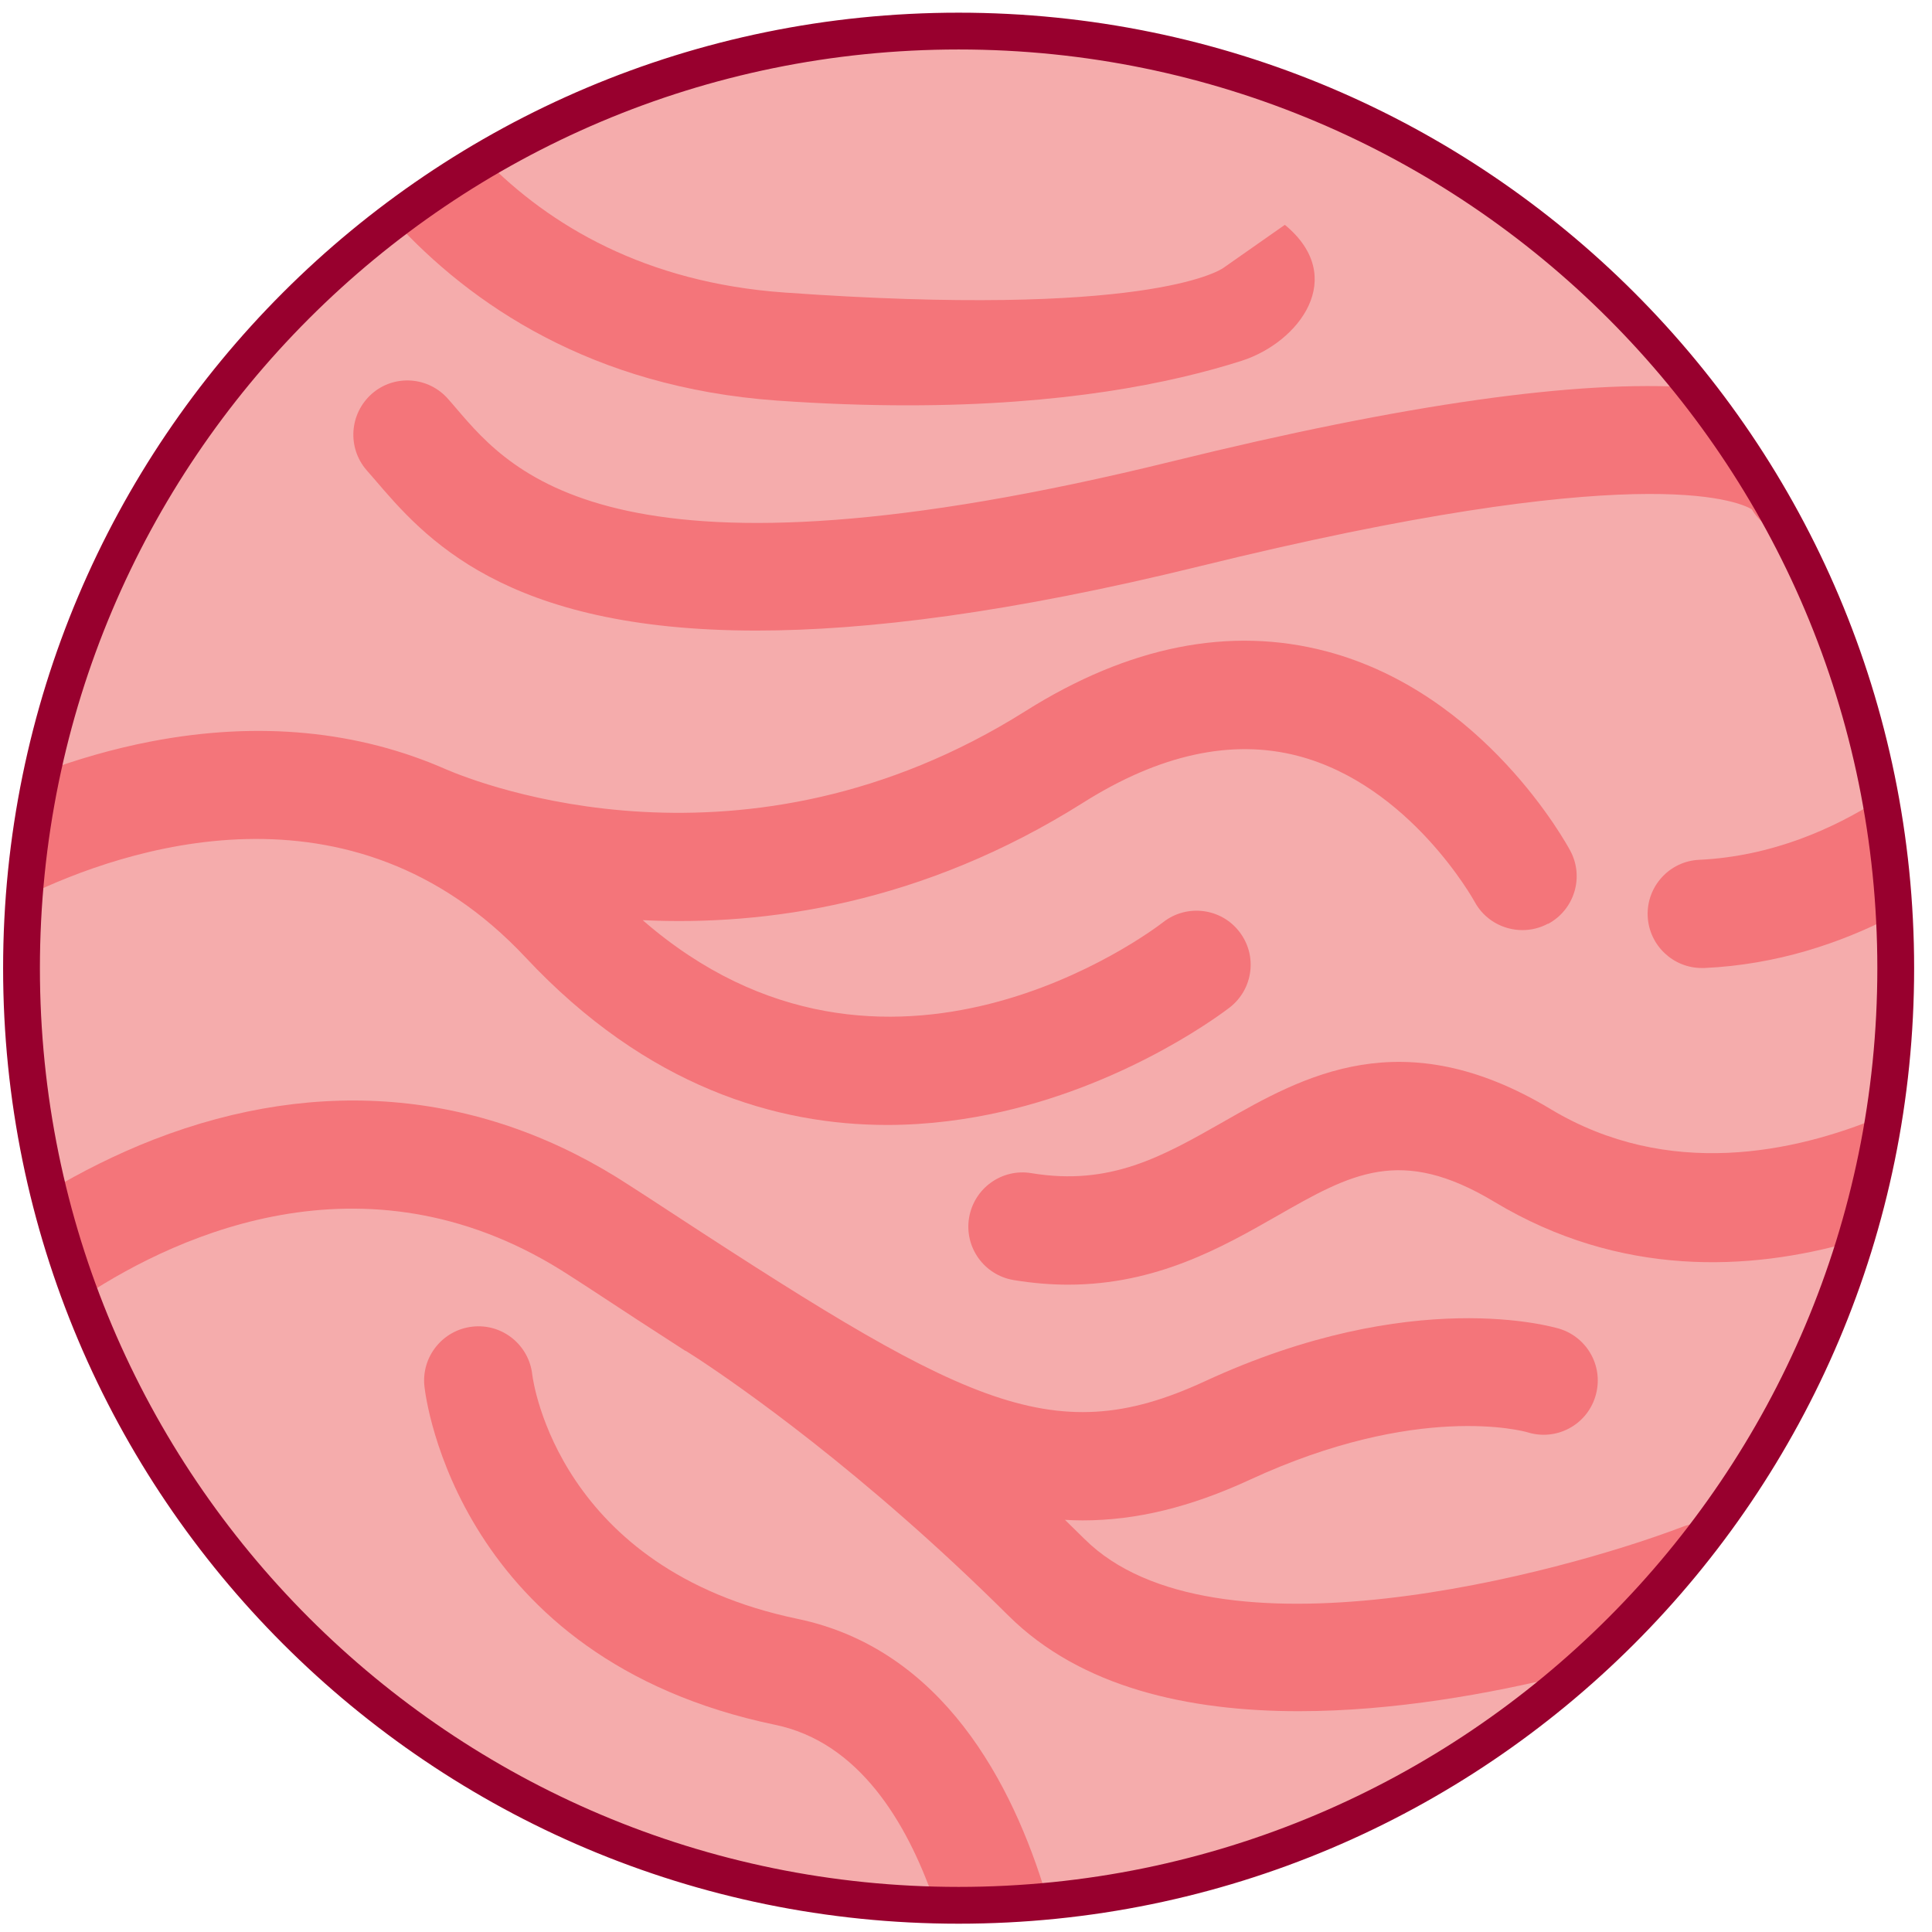
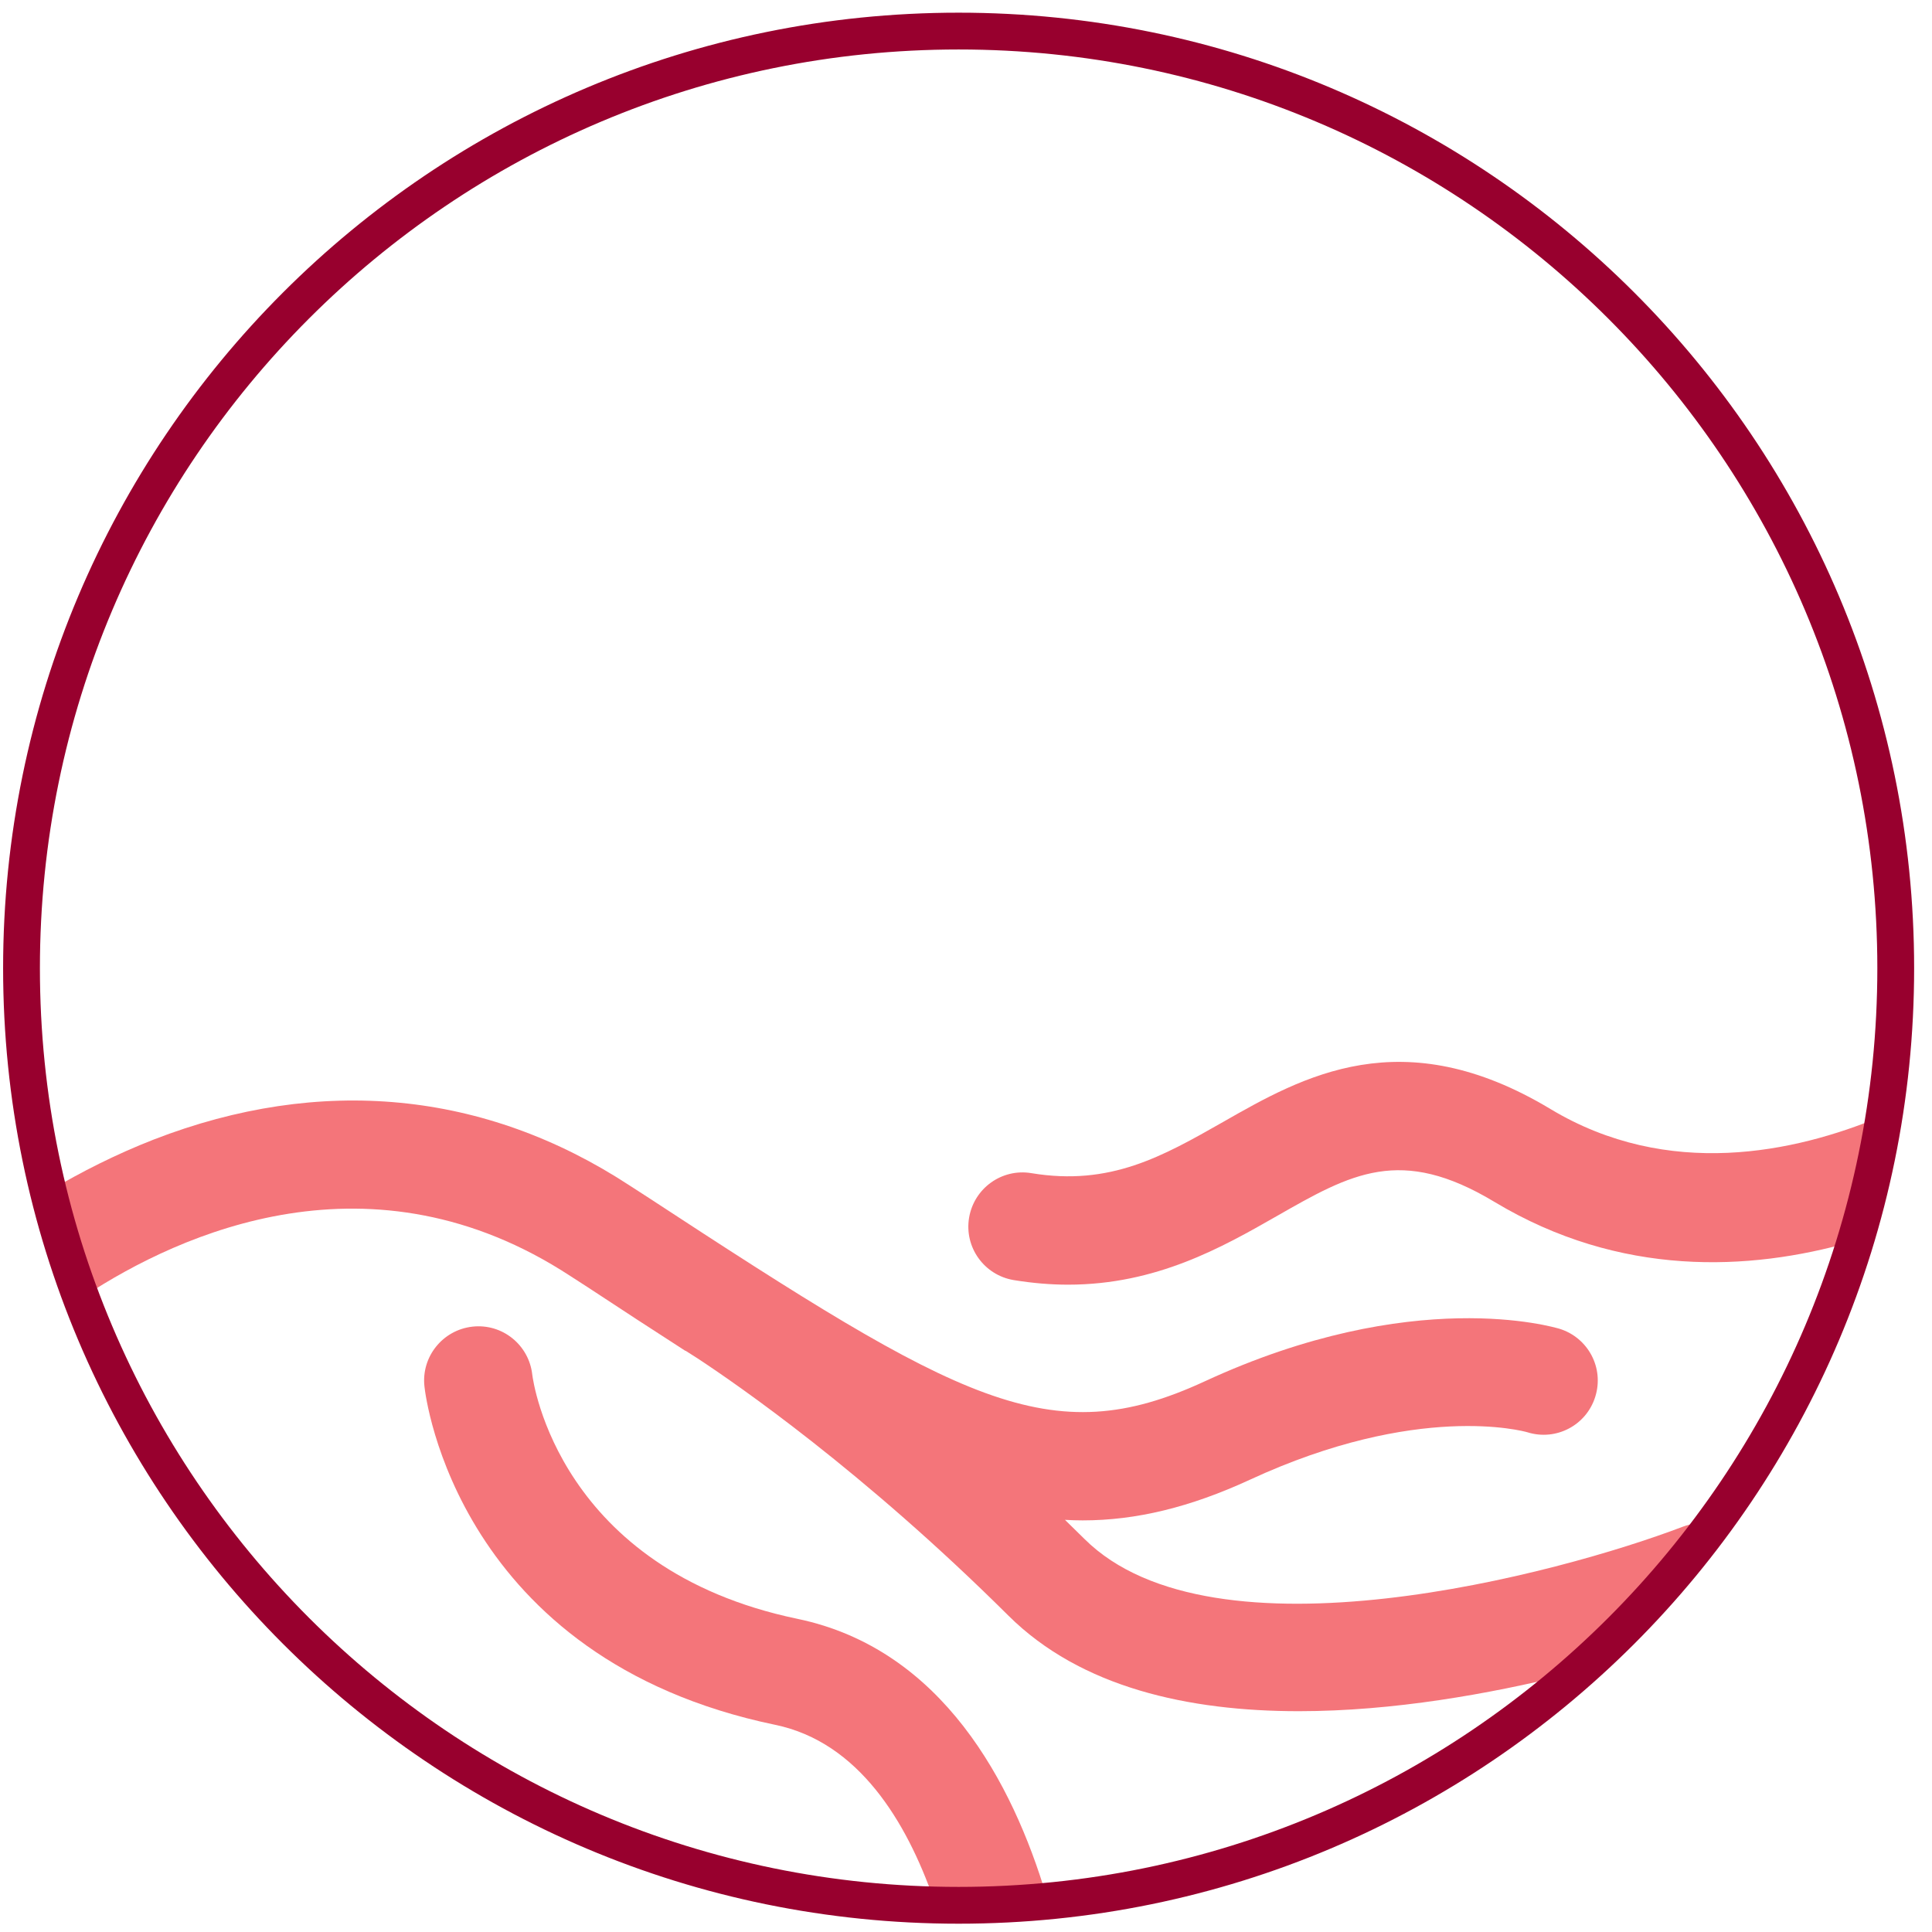
<svg xmlns="http://www.w3.org/2000/svg" width="105" height="105" viewBox="0 0 105 105" fill="none">
-   <path d="M102.889 52.47C102.889 55.28 102.659 58.03 102.219 60.71C101.839 63.03 101.309 65.31 100.619 67.51C98.898 73.08 96.239 78.24 92.829 82.81C90.579 85.83 87.999 88.59 85.149 91.03C77.399 97.69 67.609 102.04 56.858 103.04C55.288 103.19 53.709 103.26 52.099 103.26C51.648 103.26 51.199 103.26 50.748 103.24C29.608 102.69 11.678 89.21 4.578 70.42C3.868 68.54 3.269 66.61 2.779 64.64C1.819 60.74 1.309 56.66 1.309 52.47C1.309 51.19 1.358 49.93 1.448 48.68C1.618 46.38 1.939 44.12 2.409 41.92C4.979 29.78 11.879 19.24 21.429 11.99C23.009 10.8 24.659 9.69 26.369 8.68C33.919 4.23 42.709 1.68 52.108 1.68C68.299 1.68 82.729 9.26 92.019 21.06C93.979 23.55 95.719 26.23 97.189 29.06C99.508 33.51 101.179 38.35 102.099 43.46C102.469 45.54 102.718 47.66 102.828 49.81C102.868 50.69 102.899 51.57 102.899 52.46L102.889 52.47Z" fill="#F5ACAC" />
-   <path d="M84.129 50.199C83.689 50.439 83.209 50.549 82.739 50.549C81.689 50.549 80.668 49.989 80.138 48.999C80.109 48.949 76.639 42.669 70.529 41.079C66.949 40.149 63.019 40.999 58.858 43.629C50.129 49.129 41.609 50.329 34.929 50.009C48.139 61.499 62.589 50.609 63.228 50.109C64.508 49.119 66.359 49.349 67.349 50.629C68.349 51.909 68.118 53.749 66.838 54.749C66.629 54.909 61.608 58.789 54.449 60.419C52.589 60.839 50.478 61.139 48.218 61.139C42.248 61.139 35.178 59.099 28.569 52.039C19.049 41.869 6.658 46.159 1.438 48.689C1.608 46.389 1.929 44.129 2.399 41.929C4.109 41.299 6.099 40.699 8.249 40.289C14.069 39.179 19.468 39.709 24.259 41.819C26.029 42.579 40.459 48.259 55.728 38.649C61.349 35.109 66.849 34.019 72.088 35.399C80.678 37.669 85.148 45.879 85.338 46.229C86.109 47.659 85.569 49.439 84.138 50.209L84.129 50.199Z" fill="#F4757A" />
-   <path d="M97.179 29.07C96.359 28.91 95.639 28.41 95.209 27.68C94.369 27.19 88.889 24.941 65.179 30.78C54.919 33.3 47.119 34.27 41.109 34.27C27.379 34.27 23.049 29.201 20.339 26.03C20.199 25.87 20.059 25.71 19.929 25.56C18.859 24.33 18.989 22.48 20.209 21.401C21.429 20.331 23.289 20.46 24.359 21.69C24.509 21.85 24.649 22.03 24.809 22.21C27.879 25.8 33.589 32.49 63.759 25.06C76.349 21.96 85.789 20.63 91.989 21.06C93.949 23.55 95.689 26.23 97.159 29.06L97.179 29.07Z" fill="#F4757A" />
  <path d="M102.218 60.699C101.838 63.019 101.308 65.299 100.618 67.499C95.088 69.069 88.068 69.439 81.218 65.319C76.118 62.249 73.438 63.779 69.378 66.099C66.418 67.789 62.848 69.819 58.048 69.819C57.108 69.819 56.128 69.739 55.088 69.569C53.488 69.299 52.398 67.789 52.668 66.179C52.938 64.579 54.448 63.489 56.058 63.759C60.338 64.469 63.178 62.849 66.468 60.979C70.808 58.499 76.208 55.429 84.258 60.269C90.668 64.129 97.558 62.629 102.218 60.689V60.699Z" fill="#F4757A" />
  <path d="M92.839 82.8C90.589 85.82 88.009 88.58 85.159 91.02C80.979 92.05 75.739 93 70.589 93C64.599 93 58.739 91.72 54.799 87.8C46.879 79.93 40.029 75.22 37.919 73.83C37.699 73.69 37.479 73.55 37.259 73.41H37.249C37.249 73.41 37.249 73.41 37.239 73.41C35.579 72.34 33.809 71.19 31.929 69.95L30.999 69.35C20.209 62.29 9.809 67.01 4.599 70.43C3.889 68.55 3.289 66.62 2.799 64.65C4.389 63.71 6.259 62.75 8.359 61.93C17.419 58.42 26.359 59.28 34.219 64.43L35.149 65.03C52.229 76.21 57.039 78.97 65.459 75.08C76.799 69.83 84.449 72.13 84.769 72.22C86.319 72.71 87.189 74.35 86.699 75.91C86.219 77.46 84.569 78.33 83.009 77.84C82.799 77.78 77.049 76.2 67.929 80.42C64.679 81.92 61.739 82.63 58.839 82.63C58.519 82.63 58.199 82.62 57.879 82.6C58.229 82.94 58.579 83.29 58.939 83.64C65.939 90.6 84.769 85.52 91.439 82.98C91.899 82.8 92.389 82.75 92.839 82.81V82.8Z" fill="#F4757A" />
-   <path d="M69.829 12.219C73.289 15.069 70.599 18.609 67.479 19.609C63.629 20.839 57.749 22.029 49.329 22.029C47.129 22.029 44.769 21.95 42.219 21.77C32.149 21.049 25.569 16.529 21.429 11.999C23.009 10.809 24.659 9.699 26.369 8.689C29.879 12.259 35.069 15.36 42.639 15.899C62.149 17.29 66.219 14.749 66.489 14.559L69.829 12.219Z" fill="#F4757A" />
-   <path d="M102.818 49.819C100.008 51.259 96.569 52.429 92.629 52.609C92.579 52.609 92.538 52.609 92.489 52.609C90.928 52.609 89.629 51.379 89.549 49.809C89.469 48.189 90.728 46.799 92.349 46.729C96.308 46.539 99.659 45.029 102.098 43.469C102.468 45.549 102.718 47.659 102.828 49.819H102.818Z" fill="#F4757A" />
  <path d="M56.858 103.04C55.288 103.19 53.708 103.26 52.098 103.26C51.648 103.26 51.198 103.26 50.748 103.24C49.268 99.01 46.668 94.68 42.128 93.74C24.878 90.15 23.128 75.95 23.068 75.35C22.888 73.74 24.058 72.28 25.678 72.1C27.298 71.92 28.748 73.09 28.928 74.71C28.978 75.12 30.388 85.28 43.338 87.98C51.218 89.62 55.038 96.93 56.868 103.04H56.858Z" fill="#F4757A" />
  <path d="M52.099 103.549C80.227 103.549 103.029 80.747 103.029 52.619C103.029 24.492 80.227 1.689 52.099 1.689C23.971 1.689 1.169 24.492 1.169 52.619C1.169 80.747 23.971 103.549 52.099 103.549Z" stroke="#98002E" stroke-width="2" stroke-miterlimit="10" />
</svg>